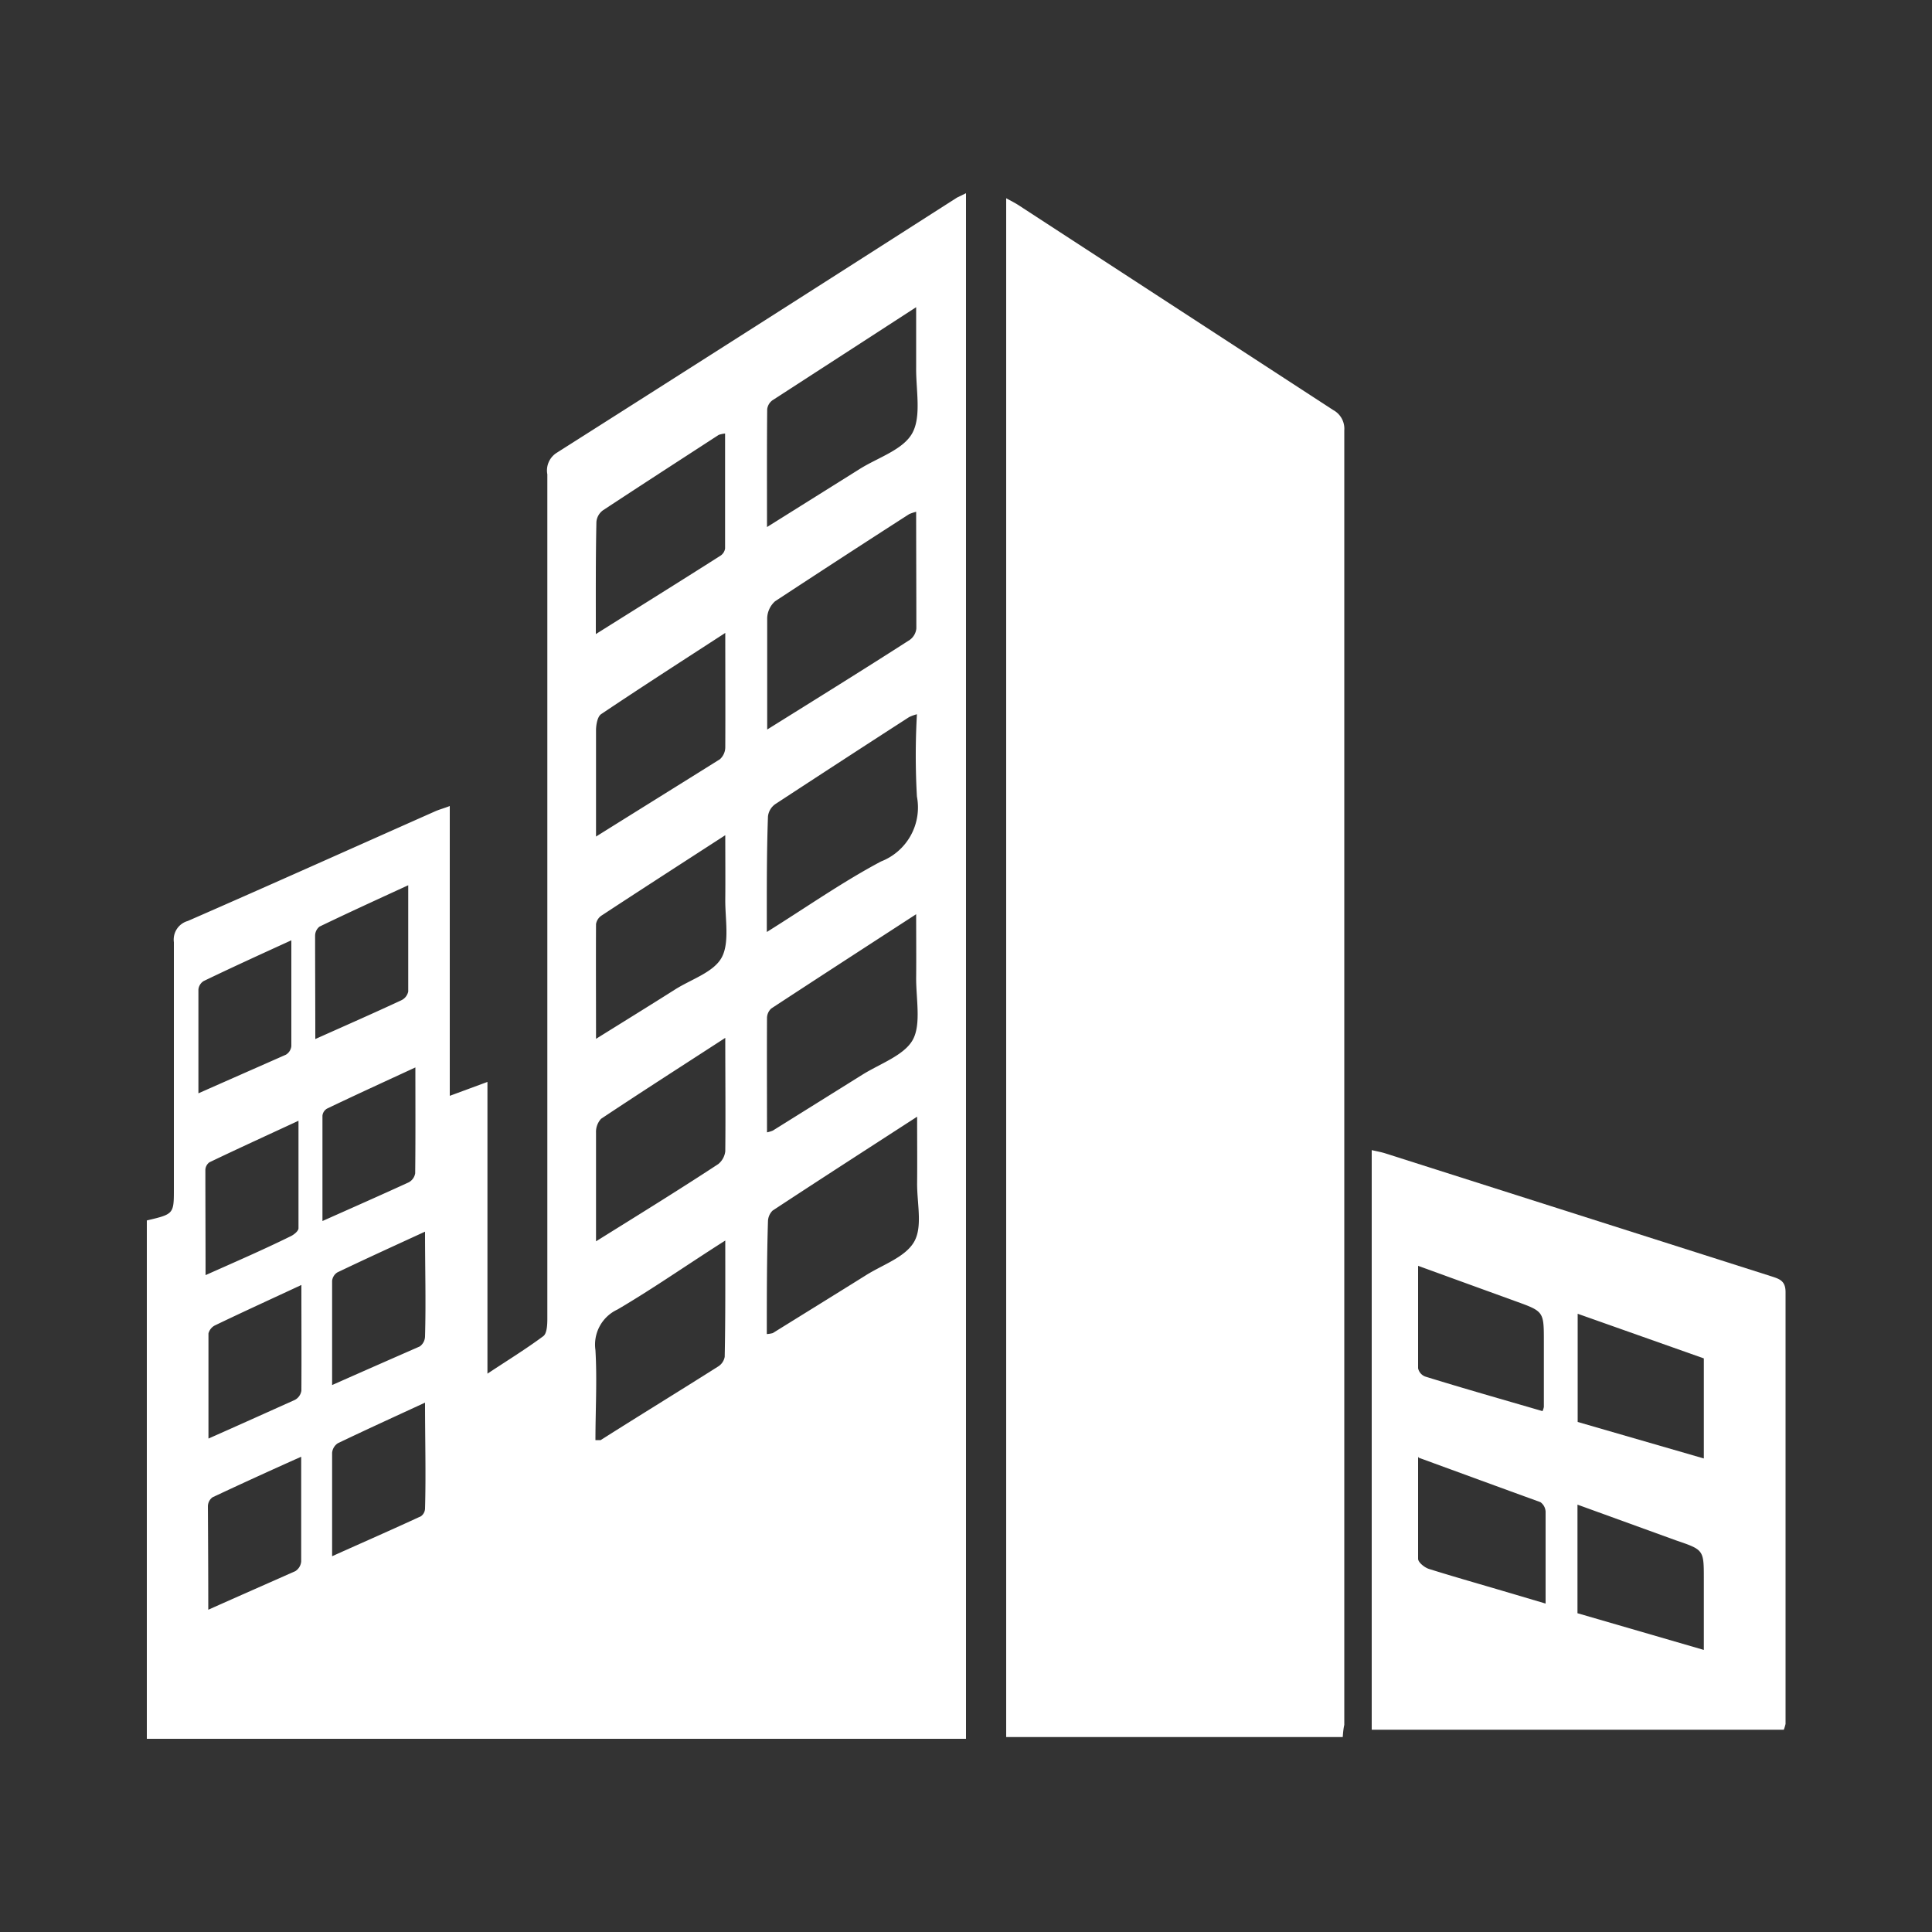
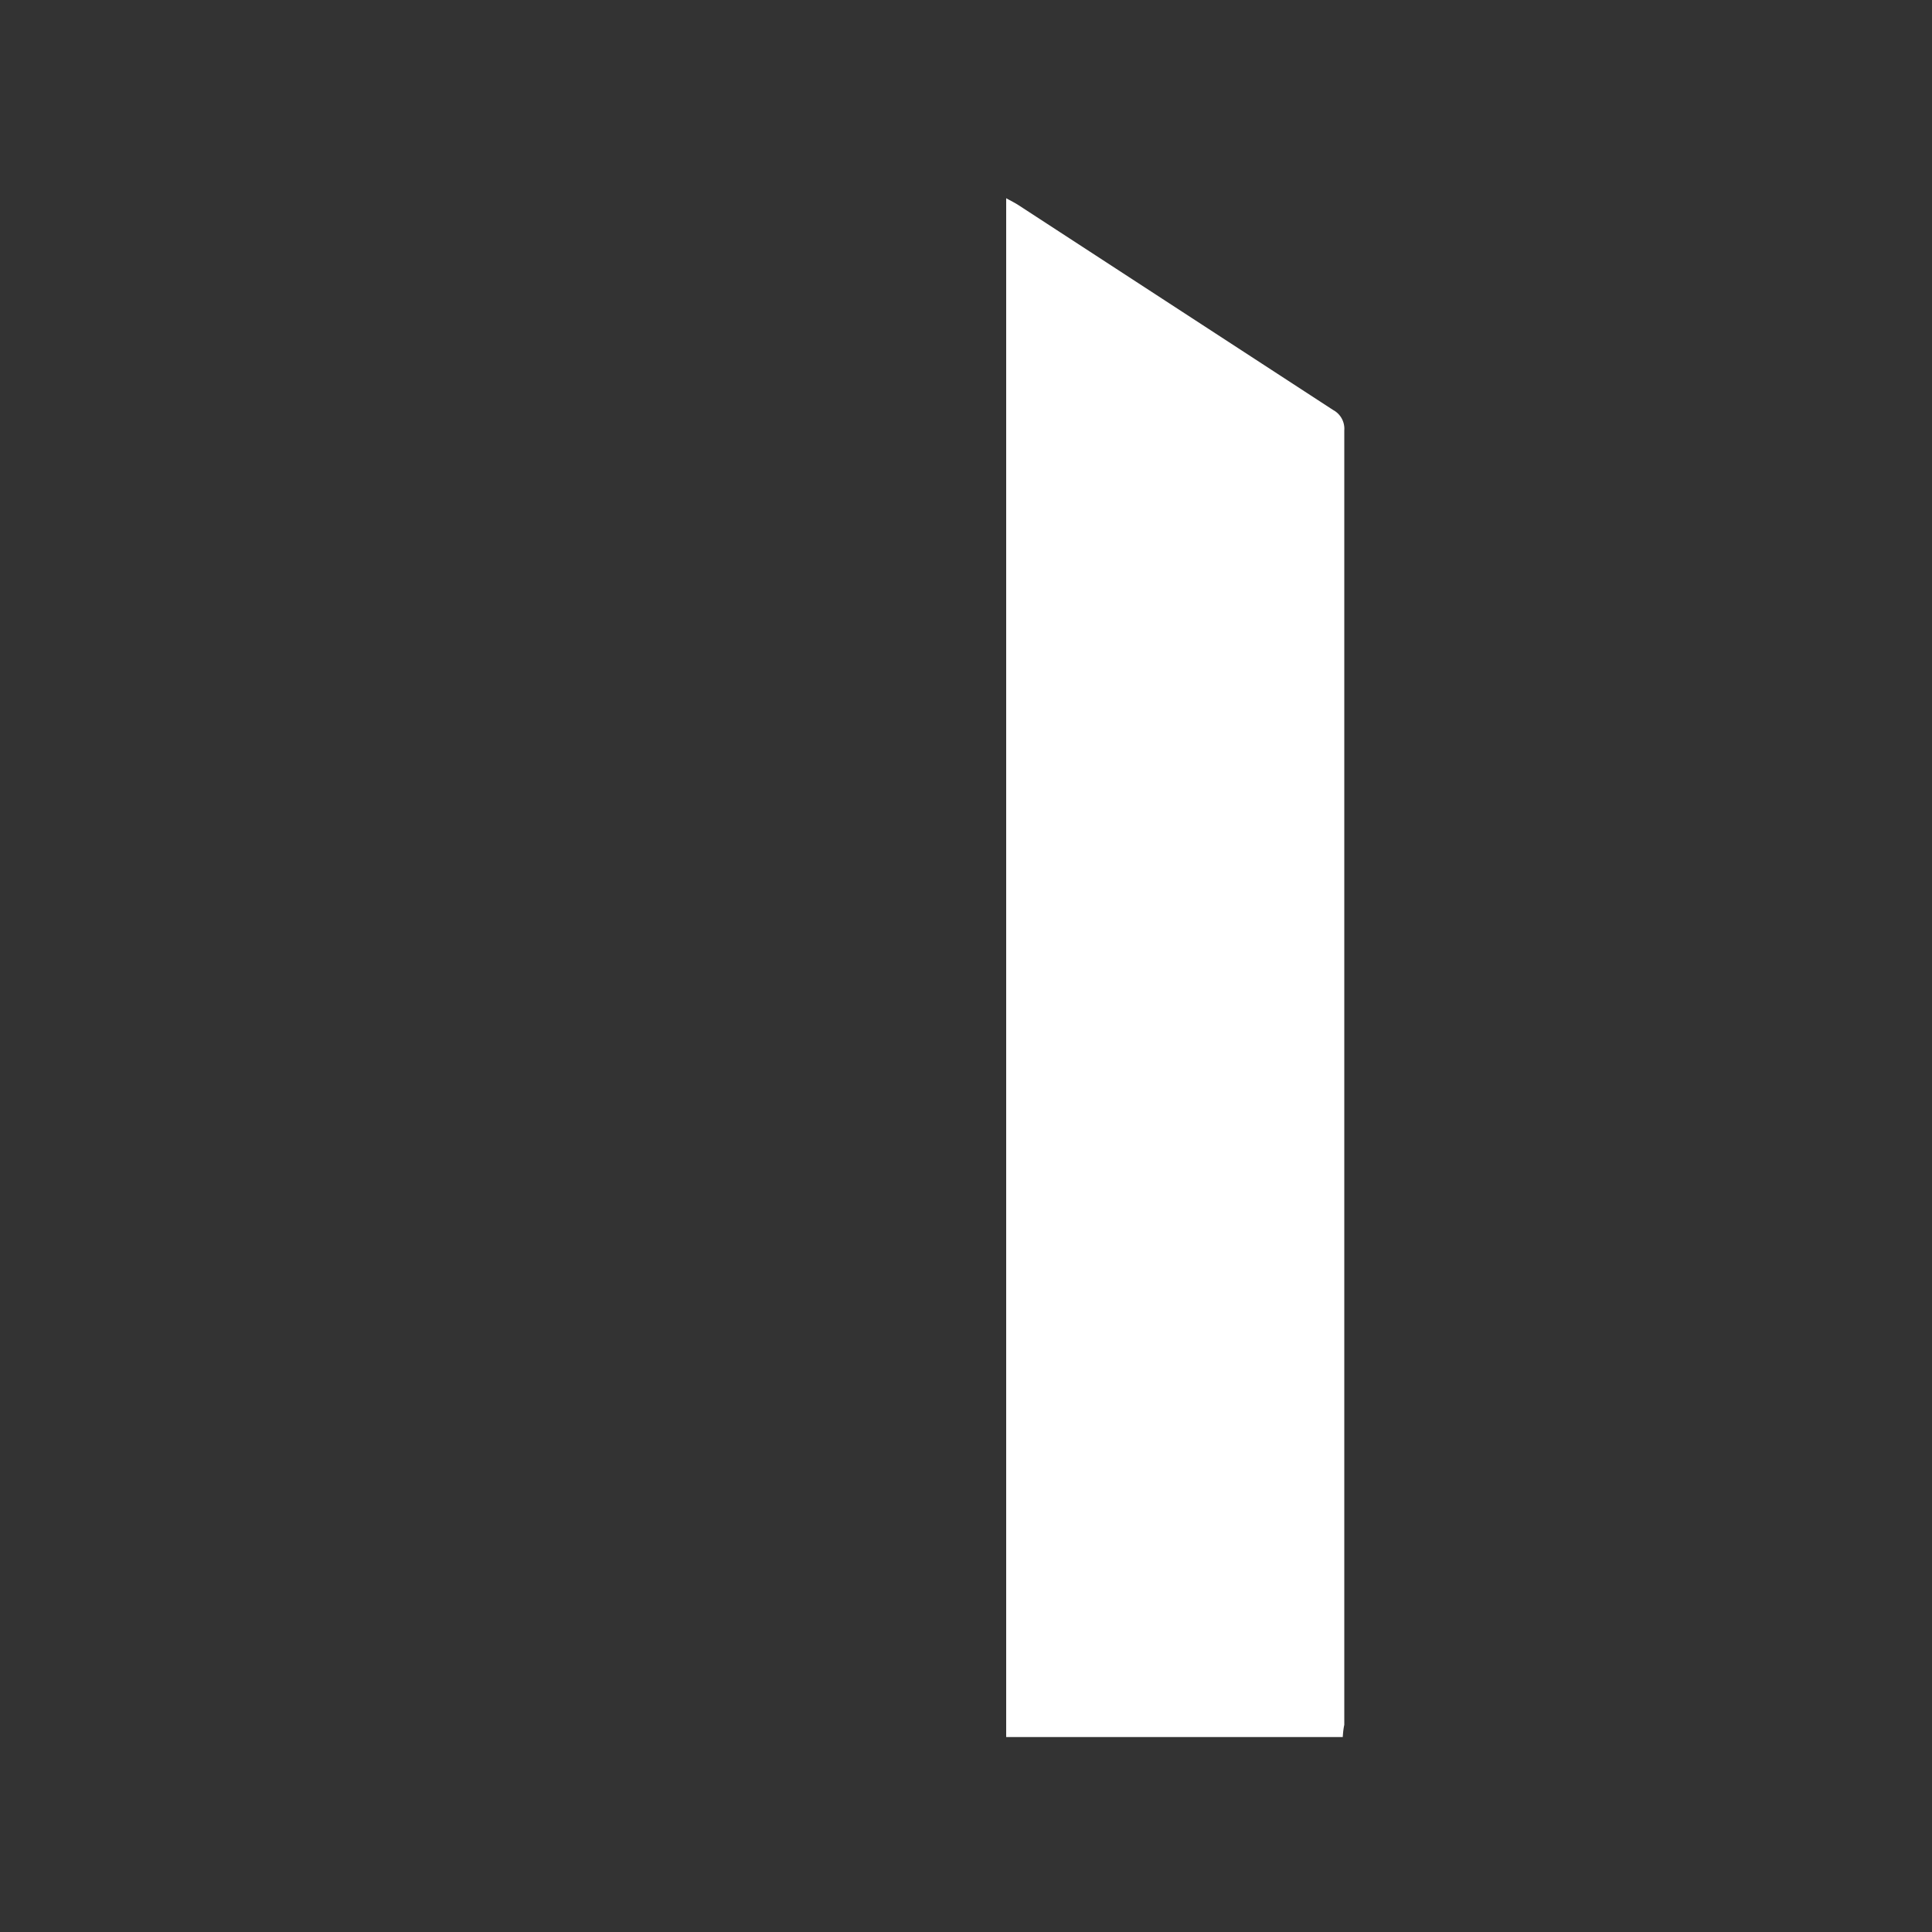
<svg xmlns="http://www.w3.org/2000/svg" id="Layer_1" data-name="Layer 1" viewBox="0 0 100 100">
  <rect x="0" y="0" width="100" height="100" fill="#333333" stroke="none" />
  <defs>
    <style>.cls-1{fill:#fff;}</style>
  </defs>
-   <path class="cls-1" d="M7.6,63.17C9,62.84,9,62.84,9,61.52c0-4.25,0-8.5,0-12.75a1,1,0,0,1,.72-1.1C14,45.8,18.23,43.9,22.51,42c.22-.1.46-.16.77-.28v15L25.23,56V71.1c1.09-.72,2-1.28,2.89-1.94.19-.14.21-.59.21-.9q0-12.54,0-25.08,0-9.32,0-18.63a1.08,1.08,0,0,1,.48-1.11q10.38-6.59,20.72-13.21L50,10V90H8.67C8.32,90,8,90,7.6,90Zm32.1-4.56a1.62,1.62,0,0,0,.3-.09l4.63-2.89c.91-.57,2.16-1,2.61-1.8s.17-2.14.18-3.24,0-2.06,0-3.27c-2.62,1.7-5.06,3.28-7.5,4.88a.68.68,0,0,0-.22.49C39.69,54.64,39.7,56.59,39.7,58.61Zm0-31.33,4.79-3c.95-.6,2.27-1,2.74-1.88s.17-2.25.19-3.41c0-1,0-1.95,0-3.09-2.59,1.68-5,3.24-7.44,4.82a.67.67,0,0,0-.27.46C39.69,23.15,39.7,25.13,39.7,27.28Zm7.72-.79a2.31,2.31,0,0,0-.36.12c-2.32,1.49-4.64,3-6.94,4.51a1.22,1.22,0,0,0-.41.87c0,1.43,0,2.87,0,4.3v1.47c2.58-1.61,5-3.11,7.38-4.64a.83.83,0,0,0,.34-.59C47.43,30.55,47.42,28.57,47.42,26.49ZM39.69,69.05A1.47,1.47,0,0,0,40,69c1.61-1,3.23-2,4.83-3,.86-.54,2-.92,2.47-1.7s.16-2,.17-3.07,0-2.17,0-3.43c-2.61,1.69-5.05,3.26-7.48,4.86a.81.81,0,0,0-.24.56C39.69,65.15,39.69,67.08,39.69,69.05Zm0-20.81c2.08-1.3,3.93-2.6,5.91-3.65a3,3,0,0,0,1.86-3.36,37.63,37.63,0,0,1,0-4.26,2.05,2.05,0,0,0-.41.15c-2.31,1.49-4.63,3-6.92,4.5a.9.9,0,0,0-.38.64C39.68,44.19,39.69,46.11,39.69,48.24Zm-8.84,5.53c1.46-.91,2.79-1.73,4.1-2.56.84-.53,2-.89,2.41-1.66s.17-2,.18-3,0-2.11,0-3.32c-2.24,1.45-4.32,2.79-6.39,4.15a.66.66,0,0,0-.3.45C30.84,49.76,30.85,51.68,30.85,53.77Zm6.69-.05c-2.25,1.46-4.36,2.81-6.43,4.19a1,1,0,0,0-.26.72c0,1.24,0,2.48,0,3.72v1.9c2.23-1.39,4.29-2.66,6.33-4a1,1,0,0,0,.36-.66C37.56,57.73,37.54,55.83,37.54,53.72Zm-6.7-20.9c2.26-1.42,4.35-2.72,6.44-4.05a.54.54,0,0,0,.25-.38c0-2,0-3.94,0-5.95a1.42,1.42,0,0,0-.33.07c-2,1.3-4,2.59-6,3.91a.83.83,0,0,0-.33.59C30.83,28.87,30.84,30.74,30.84,32.82Zm6.7-.06c-2.25,1.46-4.35,2.81-6.42,4.2-.19.12-.26.52-.27.79,0,1.48,0,3,0,4.46V43.3c2.27-1.42,4.35-2.71,6.41-4a.84.84,0,0,0,.28-.61C37.55,36.77,37.54,34.87,37.54,32.76Zm0,31.45c-2,1.27-3.74,2.49-5.58,3.57a2,2,0,0,0-1.14,2.1c.09,1.55,0,3.11,0,4.66.16,0,.23,0,.27,0,2-1.27,4.06-2.53,6.08-3.81a.74.74,0,0,0,.34-.5C37.55,68.3,37.54,66.35,37.54,64.21ZM10.64,66c1.57-.7,3-1.32,4.38-2,.18-.08.42-.27.43-.42,0-1.8,0-3.61,0-5.57-1.64.76-3.13,1.44-4.61,2.15a.51.51,0,0,0-.21.39C10.63,62.36,10.64,64.11,10.64,66ZM21.5,55.25c-1.6.74-3.09,1.42-4.57,2.13a.48.48,0,0,0-.24.37c0,1.78,0,3.55,0,5.45,1.57-.7,3-1.33,4.46-2a.65.65,0,0,0,.34-.47C21.51,59,21.5,57.17,21.5,55.25ZM22,72.6c-1.58.73-3.05,1.4-4.51,2.1a.66.66,0,0,0-.3.5c0,1.73,0,3.47,0,5.35,1.6-.72,3.11-1.38,4.6-2.07a.51.51,0,0,0,.21-.4C22.05,76.3,22,74.51,22,72.6ZM10.78,83.32c1.61-.72,3.07-1.36,4.51-2a.66.66,0,0,0,.3-.5c0-1.76,0-3.53,0-5.42C14,76.11,12.51,76.79,11,77.5a.59.59,0,0,0-.24.46C10.77,79.69,10.78,81.42,10.78,83.32Zm5.54-29.54c1.59-.71,3-1.33,4.44-2a.65.65,0,0,0,.37-.46c0-1.78,0-3.56,0-5.5-1.63.75-3.12,1.43-4.59,2.14a.6.6,0,0,0-.23.47C16.31,50.18,16.32,51.91,16.32,53.78Zm-6.05,2.81c1.58-.7,3.06-1.35,4.53-2a.59.59,0,0,0,.28-.44c0-1.77,0-3.55,0-5.48-1.62.74-3.09,1.41-4.54,2.11a.58.58,0,0,0-.27.44C10.27,53,10.27,54.71,10.27,56.59ZM22,63.75c-1.61.74-3.08,1.41-4.54,2.11a.59.59,0,0,0-.27.44c0,1.75,0,3.51,0,5.39,1.6-.71,3.08-1.36,4.54-2a.66.66,0,0,0,.27-.52C22.05,67.39,22,65.66,22,63.75ZM15.6,66.51c-1.61.75-3.06,1.41-4.49,2.1a.65.65,0,0,0-.32.41c0,1.77,0,3.55,0,5.44,1.58-.7,3-1.34,4.47-2a.65.65,0,0,0,.34-.48C15.61,70.21,15.6,68.45,15.6,66.51Z" />
  <path class="cls-1" d="M69.5,89.91H52.08V10.26c.23.13.46.24.67.38L69,21.22a1.1,1.1,0,0,1,.58,1.06q0,33.48,0,67C69.54,89.45,69.52,89.64,69.5,89.91Z" />
-   <path class="cls-1" d="M92.33,89.53H71v-30c.26.06.49.1.71.17l20,6.37c.4.13.71.23.71.81,0,7.45,0,14.9,0,22.35A2.47,2.47,0,0,1,92.33,89.53ZM88.19,70.31,81.66,68V73.6l6.53,1.89Zm0,15.09V81.73c0-1.51,0-1.51-1.44-2l-5.1-1.85V83.5Zm-14.79-10c0,1.88,0,3.58,0,5.28,0,.19.34.46.57.53,1.34.42,2.69.8,4,1.19L80,83c0-1.68,0-3.22,0-4.75a.64.64,0,0,0-.27-.5C77.66,77,75.62,76.25,73.43,75.45Zm0-9.88c0,1.85,0,3.58,0,5.3a.59.59,0,0,0,.37.43c2,.62,4.05,1.2,6.07,1.79a.85.85,0,0,0,.07-.22c0-1.13,0-2.26,0-3.38,0-1.56,0-1.56-1.47-2.09Z" />
</svg>